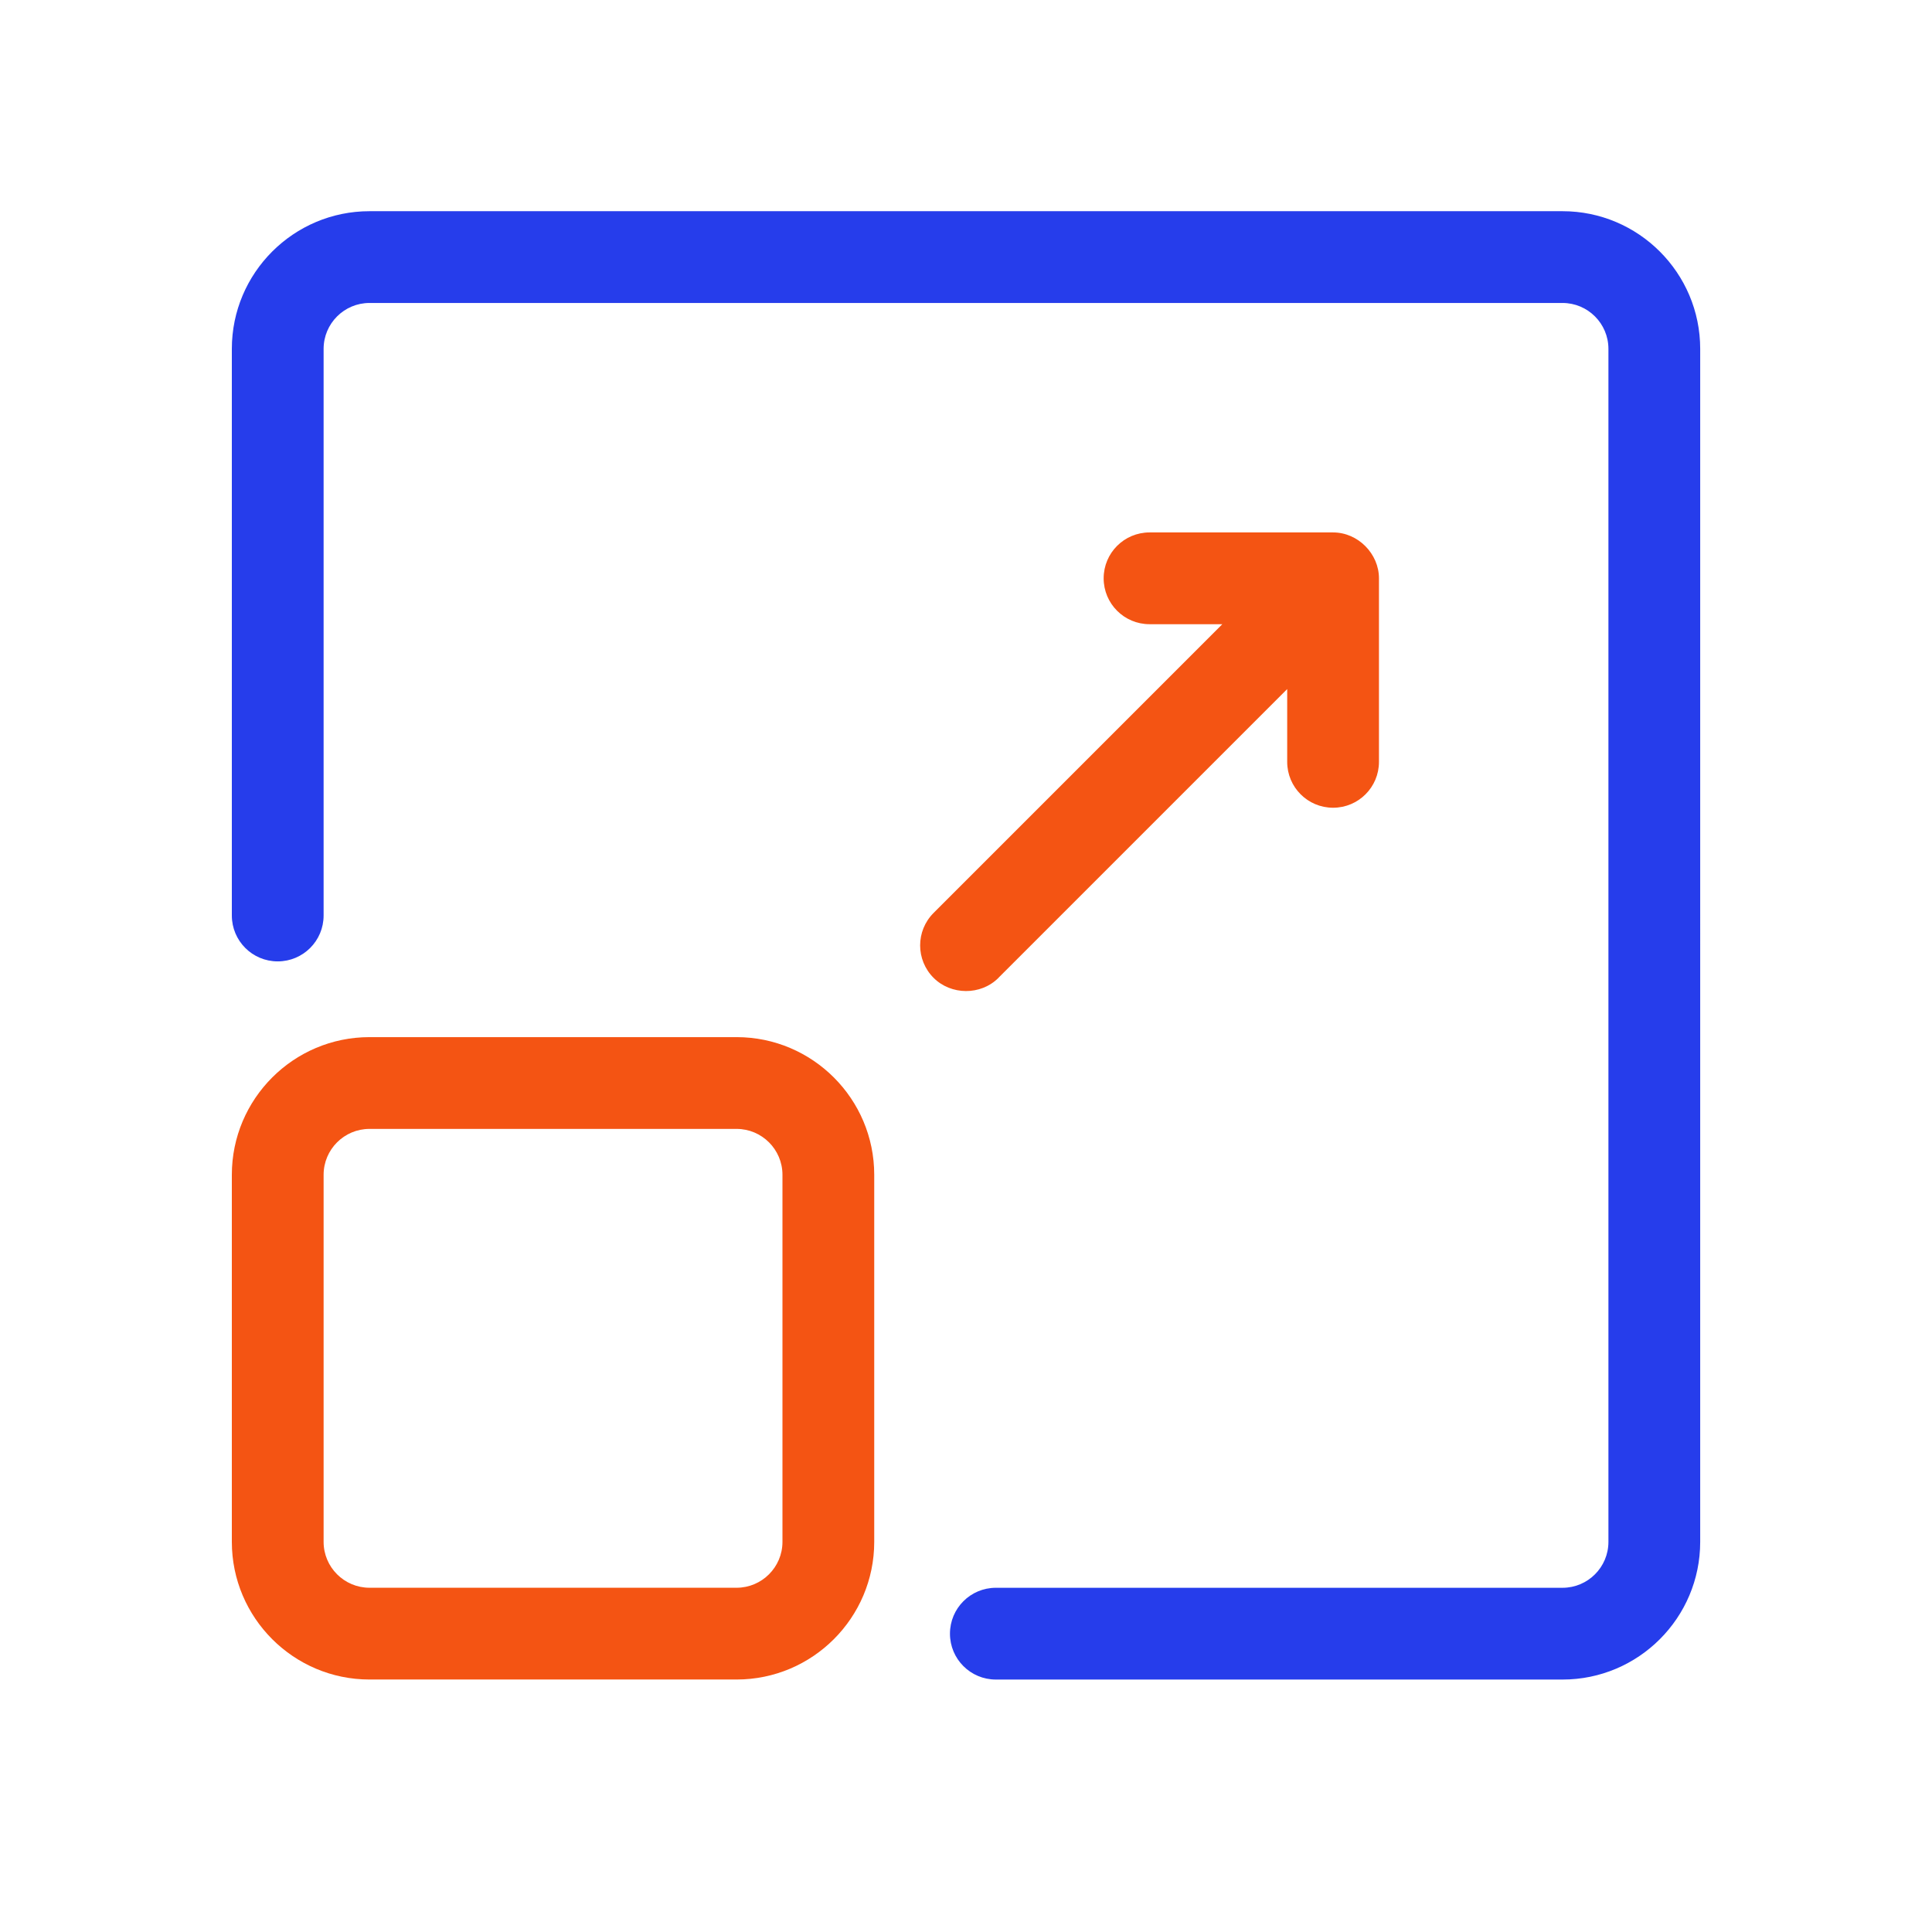
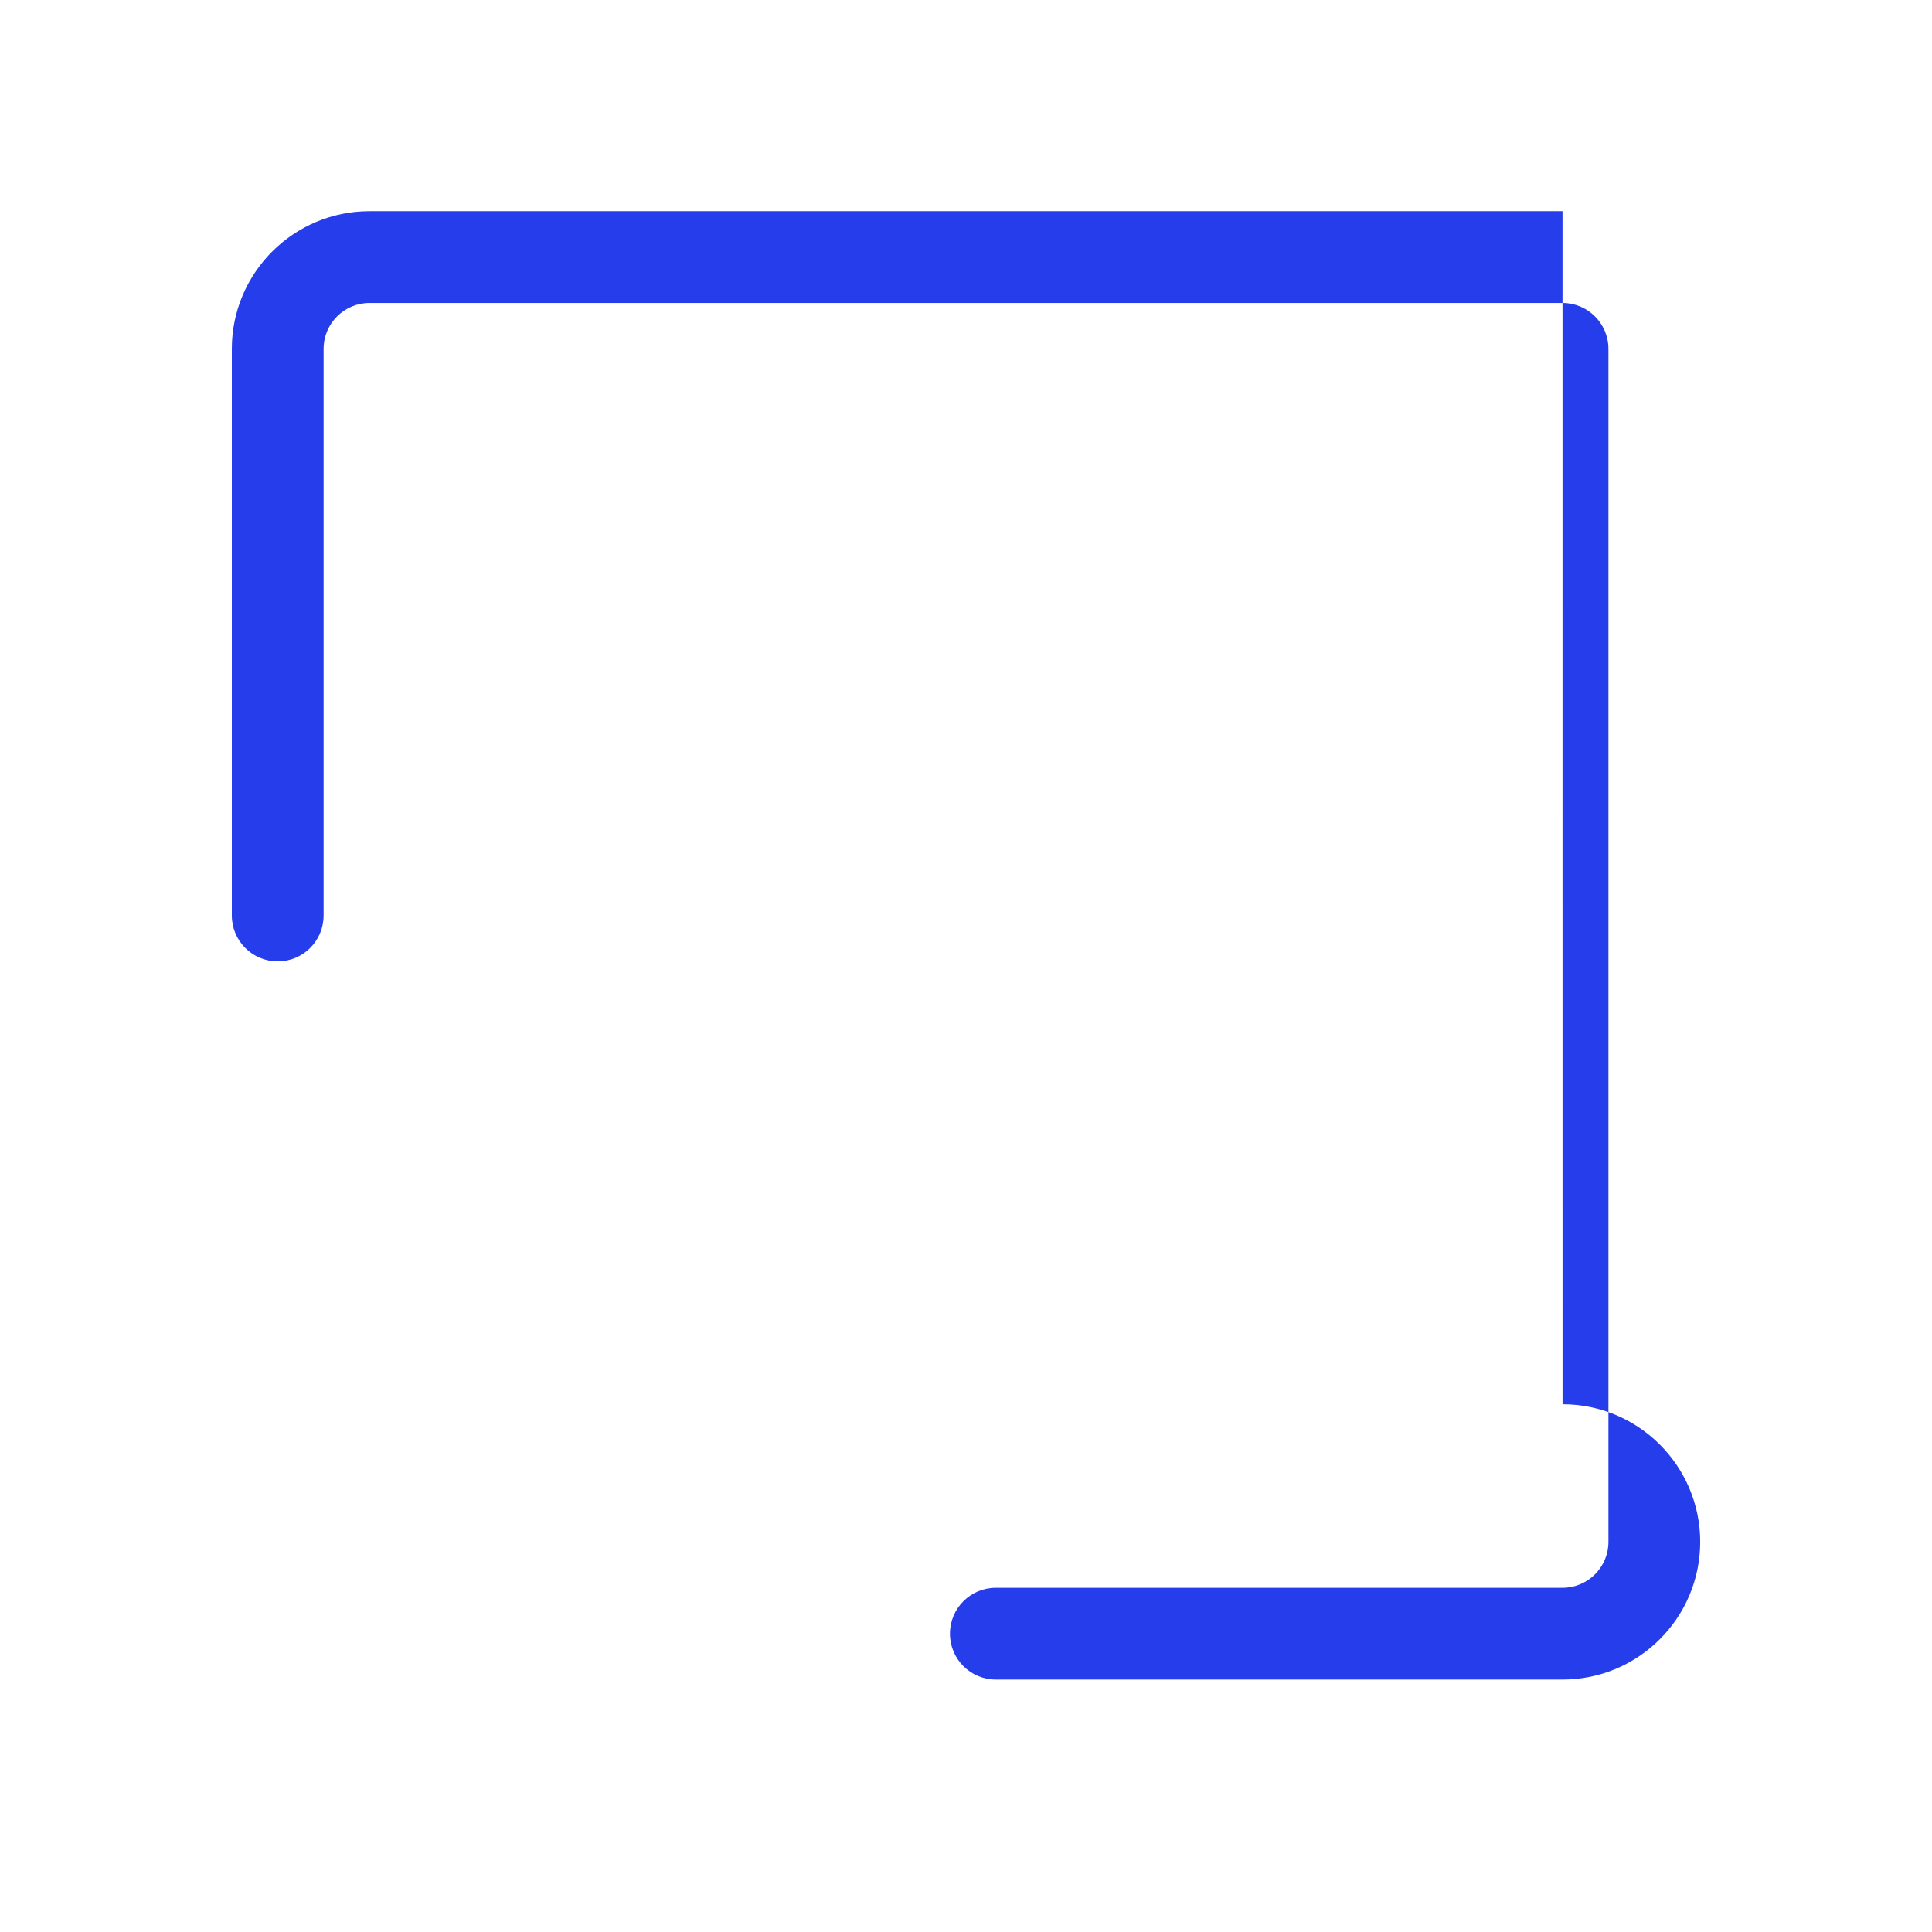
<svg xmlns="http://www.w3.org/2000/svg" id="Layer_1" data-name="Layer 1" viewBox="0 0 512 512">
  <defs>
    <style>
      .cls-1 {
        fill: #263deb;
      }

      .cls-2 {
        fill: #f45413;
      }
    </style>
  </defs>
-   <path class="cls-1" d="M414.08,55.97H97.92c-20.12,0-36.48,16.36-36.48,36.48v150.17c0,6.72,5.44,12.16,12.16,12.16s12.16-5.44,12.16-12.16V92.45c0-6.71,5.46-12.16,12.16-12.16h316.17c6.7,0,12.16,5.45,12.16,12.16v316.17c0,6.71-5.46,12.16-12.16,12.16h-150.18c-6.72,0-12.16,5.44-12.16,12.16s5.44,12.16,12.16,12.16h150.18c20.12,0,36.48-16.36,36.48-36.48V92.45c0-20.12-16.36-36.48-36.48-36.48Z" />
-   <path class="cls-2" d="M195.2,274.85h-97.28c-20.12,0-36.48,16.36-36.48,36.48v97.28c0,20.12,16.36,36.48,36.48,36.48h97.28c20.12,0,36.48-16.36,36.48-36.48v-97.28c0-20.12-16.36-36.48-36.48-36.48ZM207.36,408.61c0,6.71-5.46,12.16-12.16,12.16h-97.28c-6.7,0-12.16-5.45-12.16-12.16v-97.28c0-6.71,5.46-12.16,12.16-12.16h97.28c6.7,0,12.16,5.45,12.16,12.16v97.28Z" />
-   <path class="cls-2" d="M264.6,259.13l76.52-76.52v19.29c0,6.72,5.44,12.16,12.16,12.16s12.16-5.44,12.16-12.16v-48.64c0-6.51-5.55-12.16-12.16-12.16h-48.64c-6.72,0-12.16,5.44-12.16,12.16s5.44,12.16,12.16,12.16h19.29l-76.52,76.52c-4.75,4.75-4.75,12.45,0,17.2,4.59,4.59,12.46,4.74,17.2,0h0Z" />
+   <path class="cls-1" d="M414.08,55.97H97.92c-20.12,0-36.48,16.36-36.48,36.48v150.17c0,6.72,5.44,12.16,12.16,12.16s12.16-5.44,12.16-12.16V92.45c0-6.71,5.46-12.16,12.16-12.16h316.17c6.7,0,12.16,5.45,12.16,12.16v316.17c0,6.71-5.46,12.16-12.16,12.16h-150.18c-6.72,0-12.16,5.44-12.16,12.16s5.44,12.16,12.16,12.16h150.18c20.12,0,36.48-16.36,36.48-36.48c0-20.12-16.36-36.48-36.48-36.48Z" />
</svg>